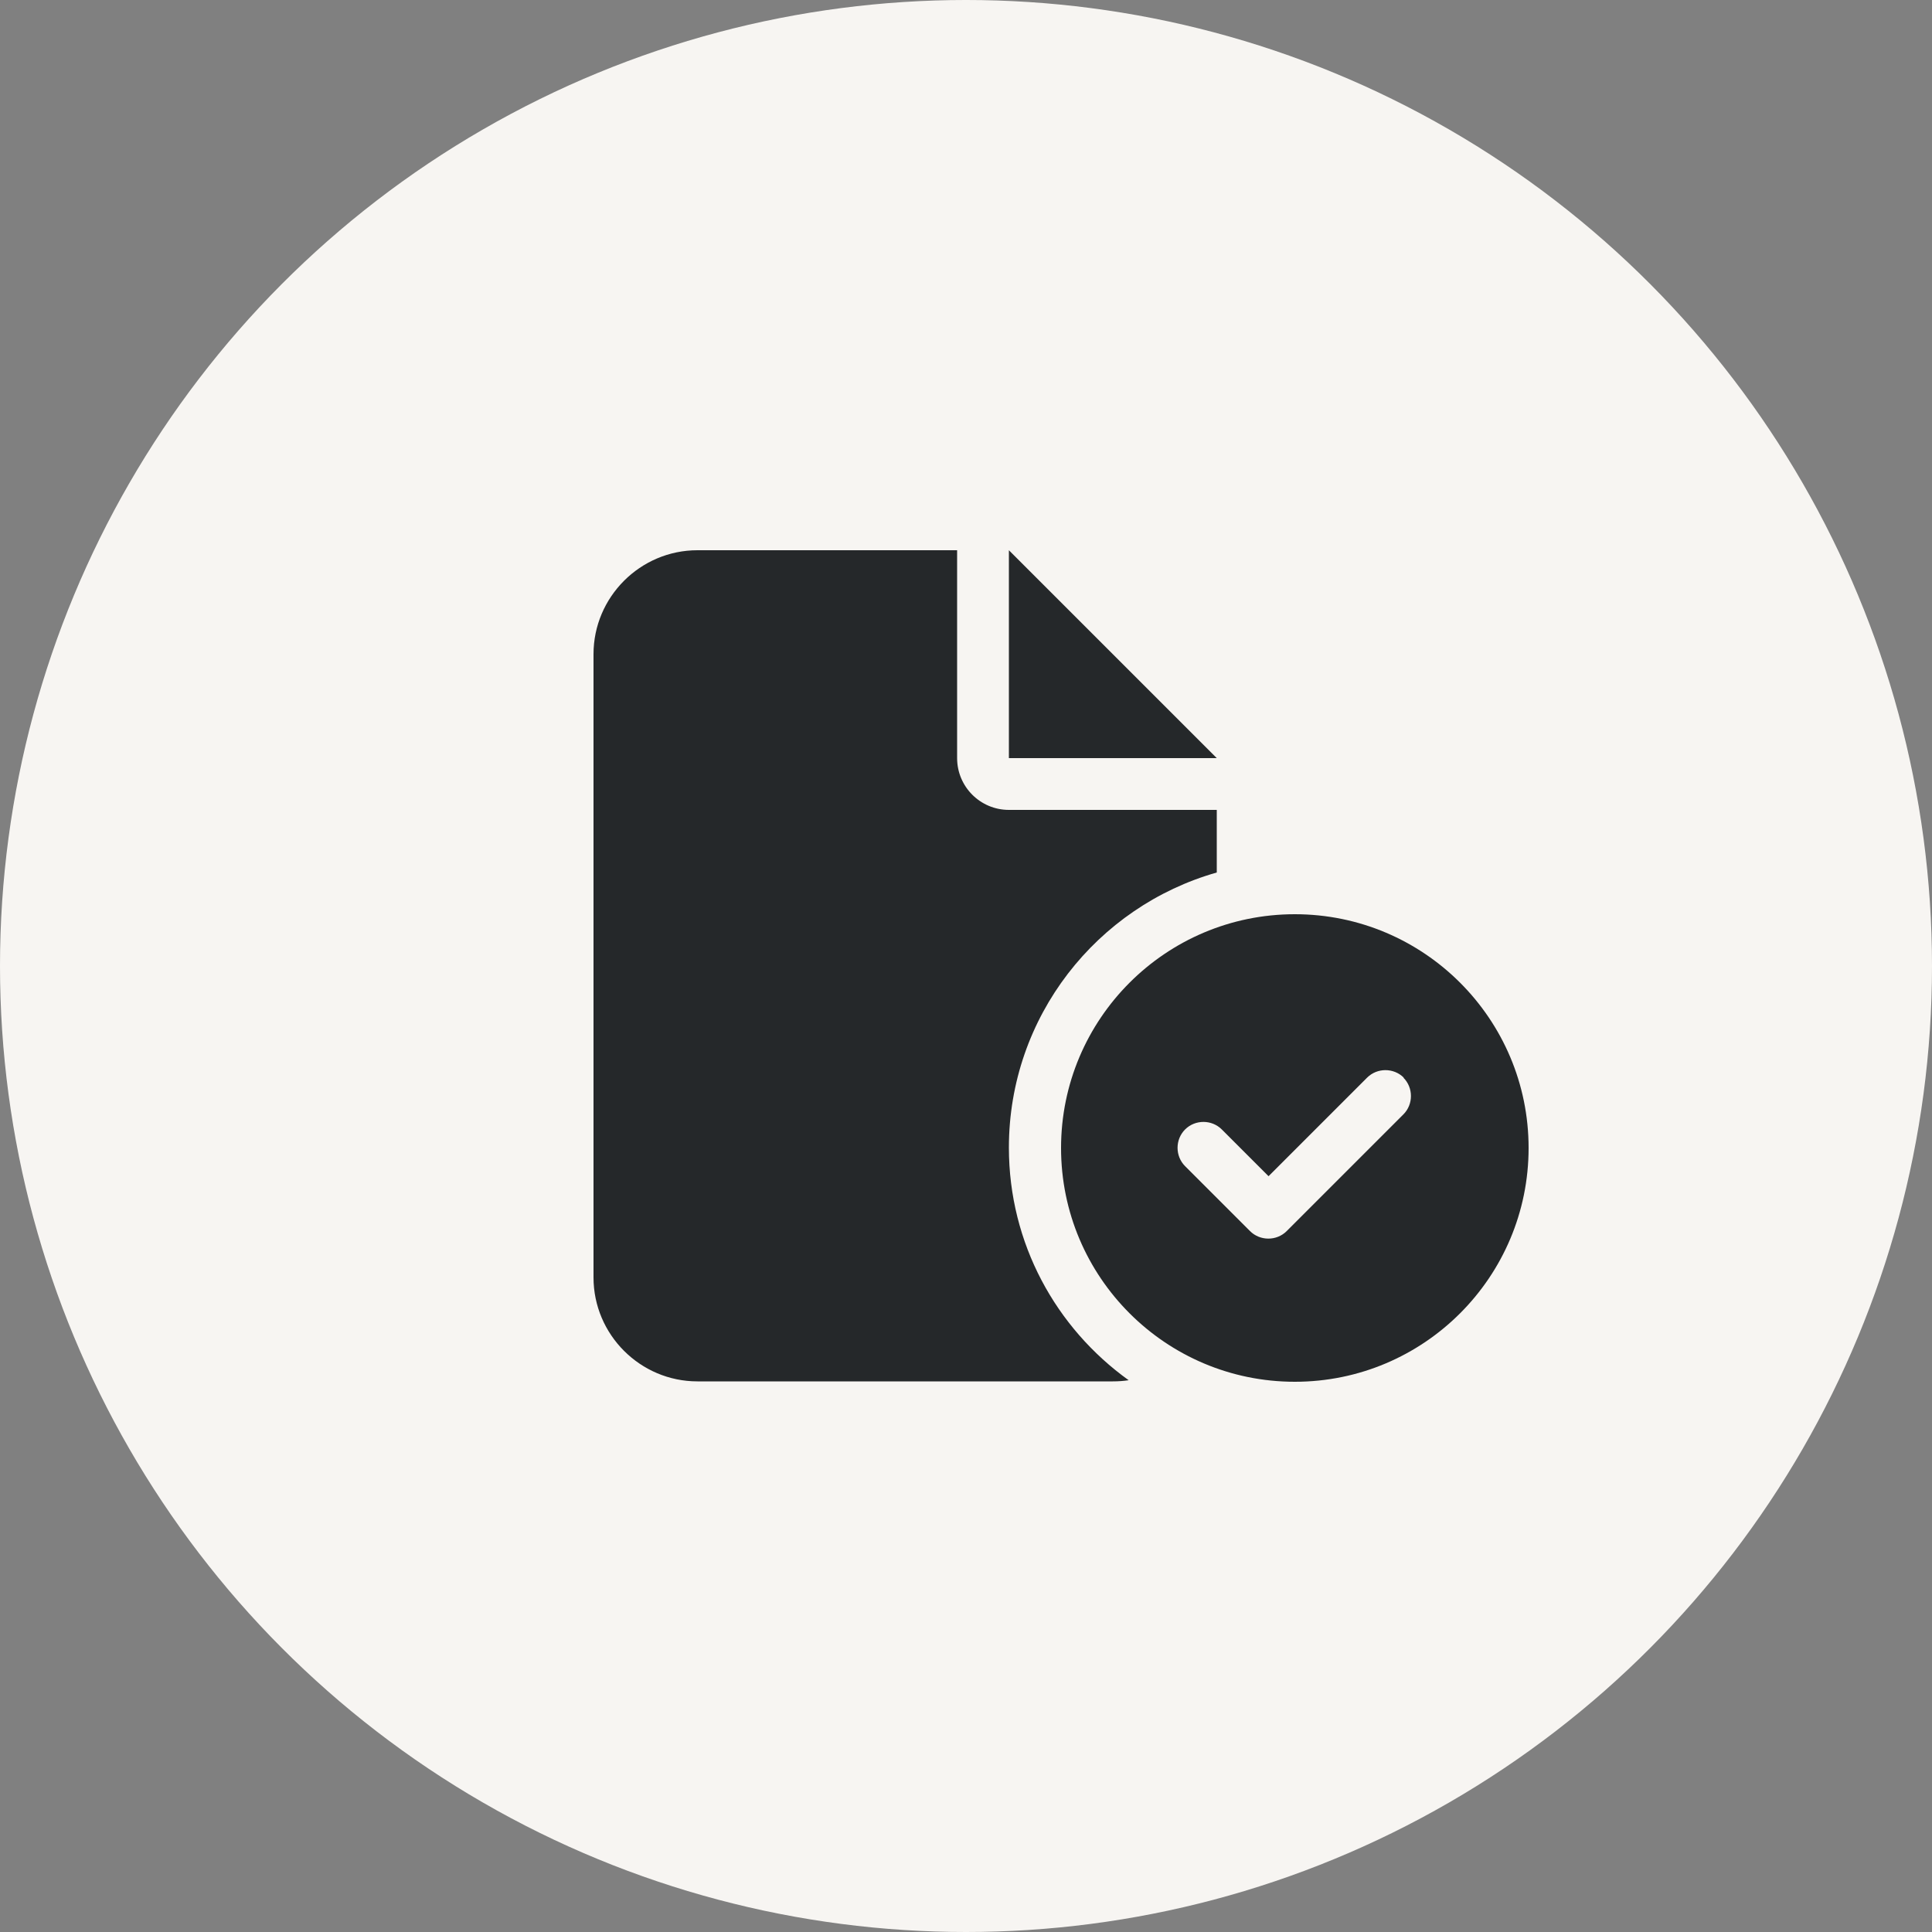
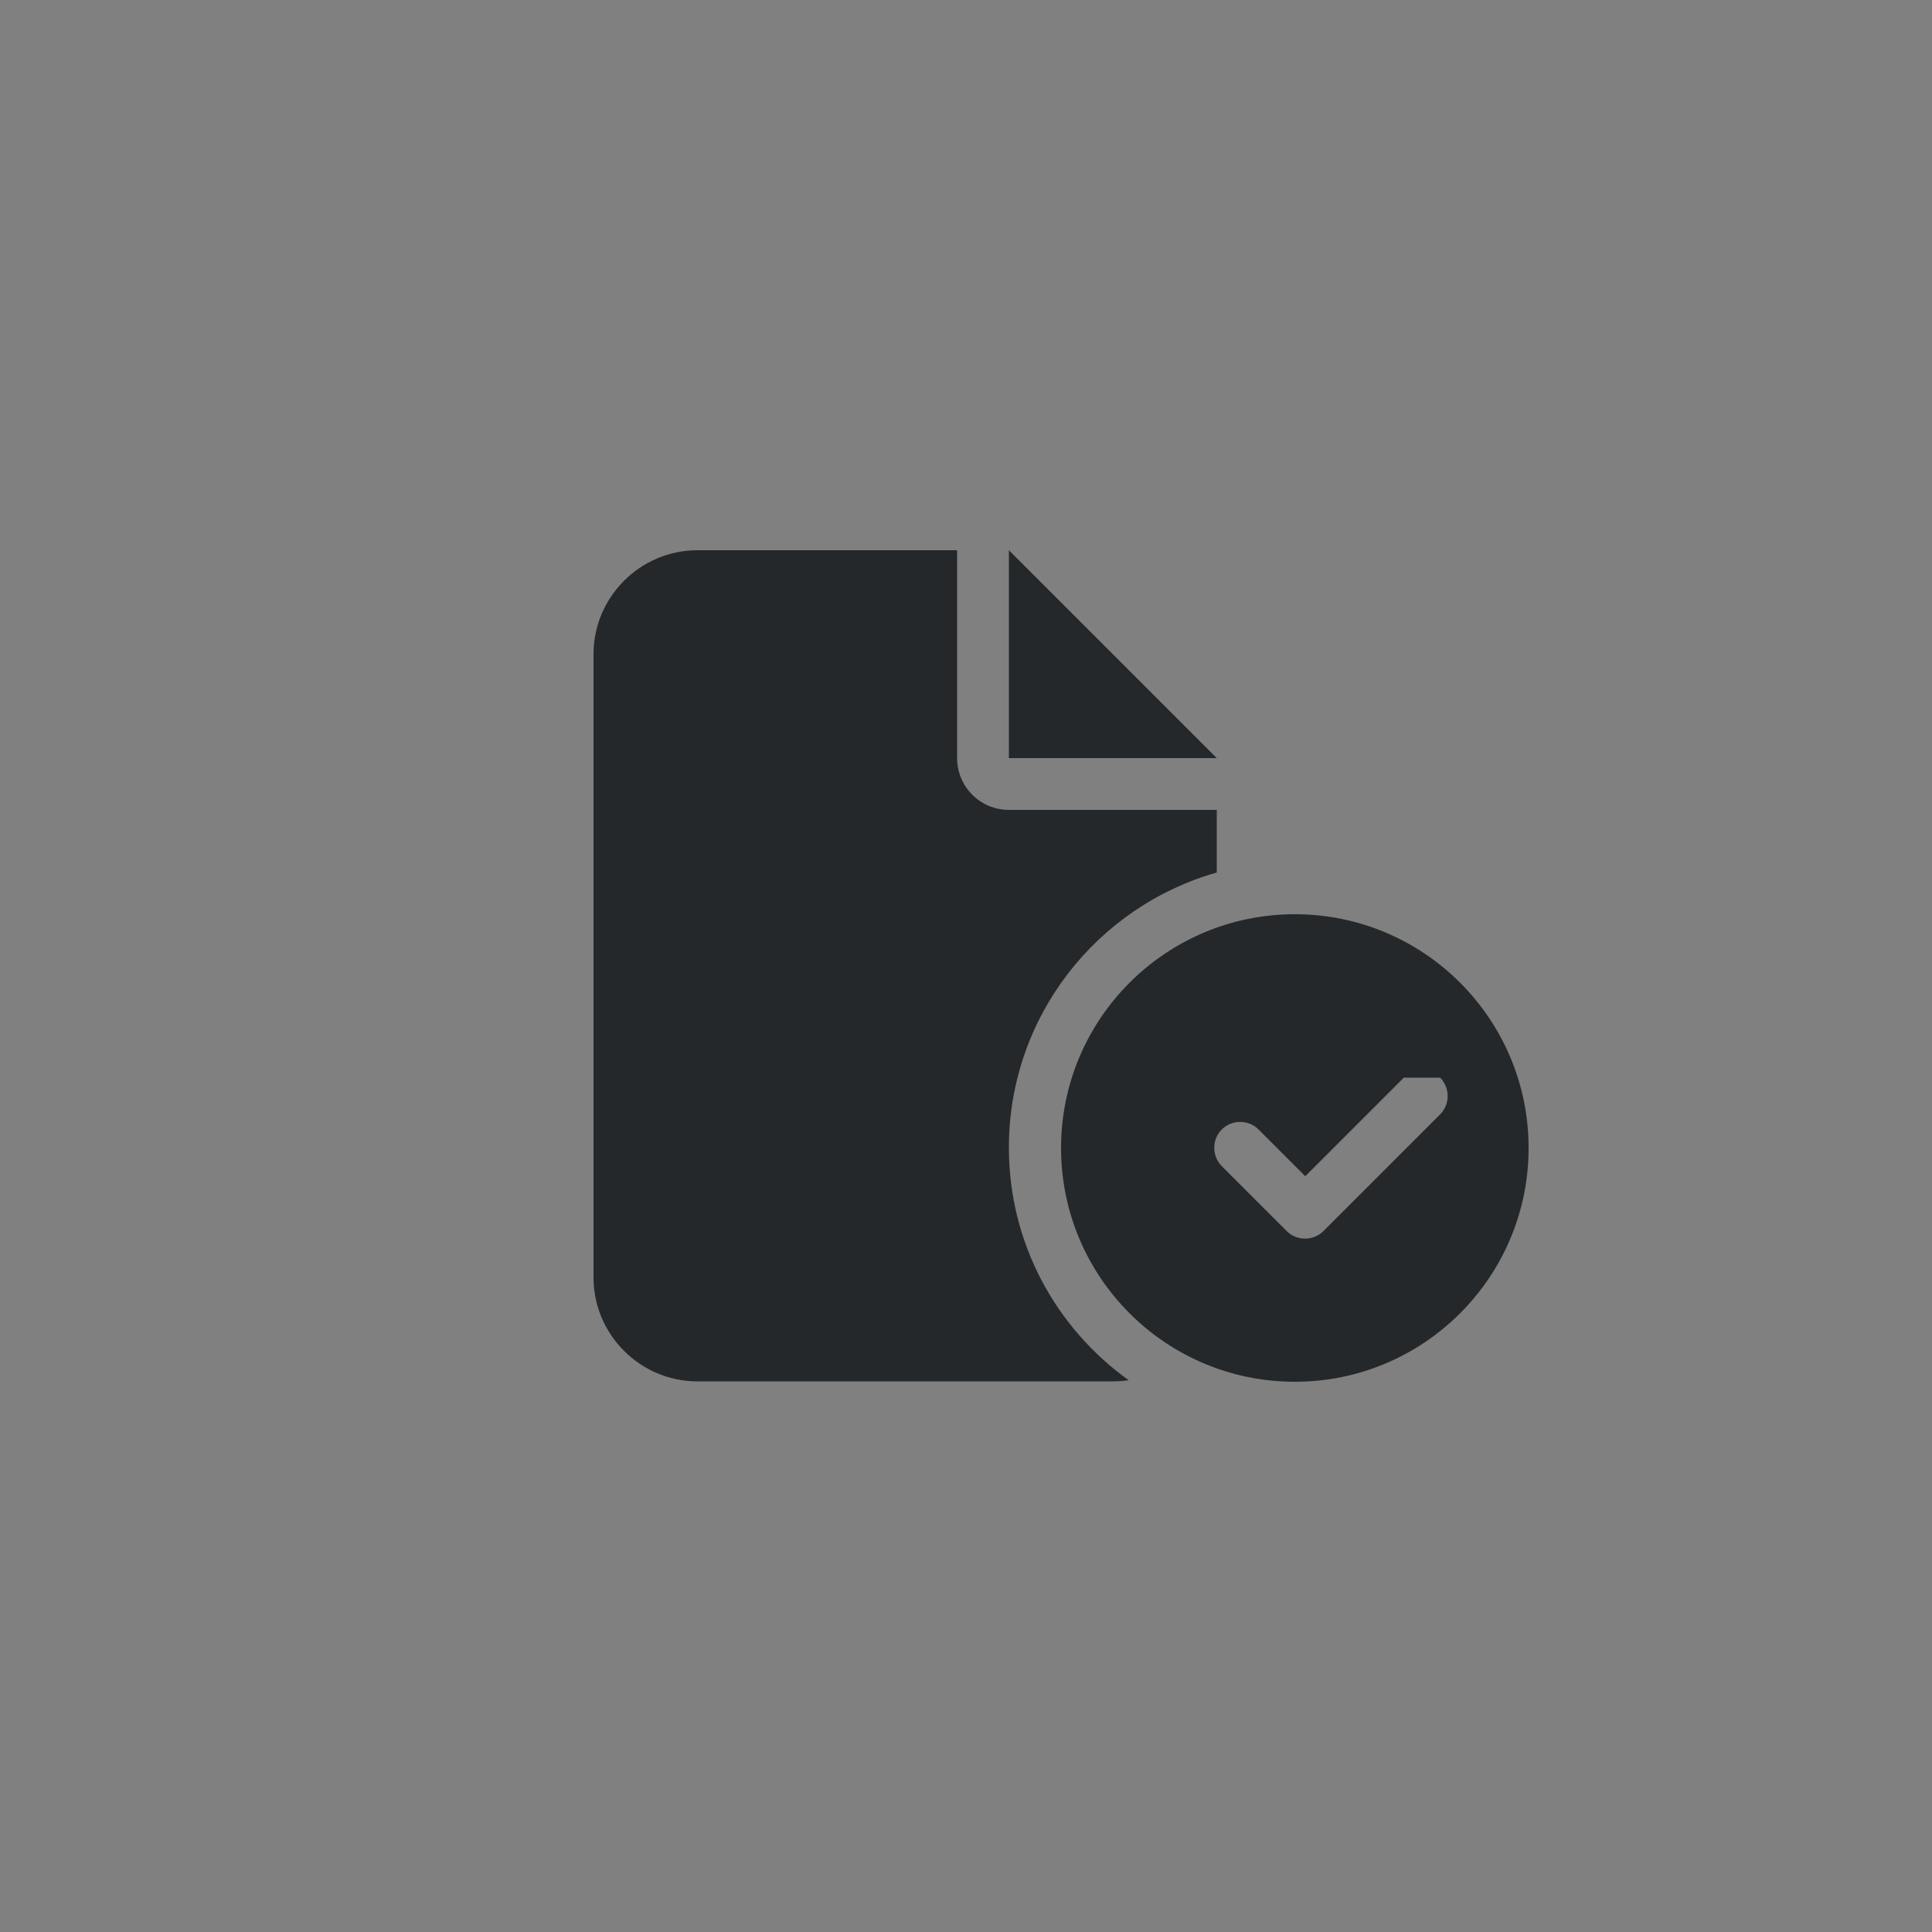
<svg xmlns="http://www.w3.org/2000/svg" id="Ebene_1" data-name="Ebene 1" viewBox="0 0 50 50">
  <rect x="0" y="0" width="50" height="50" fill="#808080" stroke="none" />
  <defs>
    <style>
      .cls-1 {
        fill: #25282a;
      }

      .cls-1, .cls-2 {
        stroke-width: 0px;
      }

      .cls-2 {
        fill: #f7f5f2;
      }
    </style>
  </defs>
-   <circle class="cls-2" cx="25" cy="25" r="25" />
-   <path class="cls-1" d="M15.36,16.93c0-1.48,1.21-2.69,2.69-2.69h6.72v5.38c0,.74.6,1.34,1.34,1.34h5.38v1.62c-3.1.88-5.38,3.73-5.38,7.12,0,2.48,1.22,4.67,3.1,6.02-.13.02-.27.03-.41.03h-10.75c-1.48,0-2.69-1.21-2.69-2.69v-16.13ZM31.49,19.62h-5.38v-5.38l5.38,5.38ZM39.56,29.71c0,3.34-2.71,6.05-6.05,6.05s-6.05-2.71-6.05-6.05,2.71-6.05,6.05-6.05,6.05,2.71,6.05,6.05ZM36.33,27.89c-.26-.26-.69-.26-.95,0l-2.55,2.55-1.21-1.21c-.26-.26-.69-.26-.95,0-.26.26-.26.69,0,.95l1.68,1.68c.26.26.69.26.95,0l3.02-3.02c.26-.26.26-.69,0-.95Z" />
+   <path class="cls-1" d="M15.36,16.93c0-1.48,1.21-2.69,2.69-2.69h6.72v5.38c0,.74.6,1.34,1.34,1.34h5.38v1.62c-3.1.88-5.38,3.73-5.38,7.12,0,2.48,1.22,4.67,3.1,6.02-.13.02-.27.03-.41.03h-10.75c-1.48,0-2.69-1.21-2.69-2.69v-16.13ZM31.49,19.62h-5.38v-5.38l5.38,5.38ZM39.56,29.71c0,3.34-2.71,6.05-6.05,6.05s-6.05-2.71-6.05-6.05,2.71-6.05,6.05-6.05,6.05,2.71,6.05,6.05ZM36.33,27.89l-2.55,2.55-1.21-1.21c-.26-.26-.69-.26-.95,0-.26.26-.26.69,0,.95l1.68,1.68c.26.26.69.26.95,0l3.02-3.02c.26-.26.26-.69,0-.95Z" />
</svg>